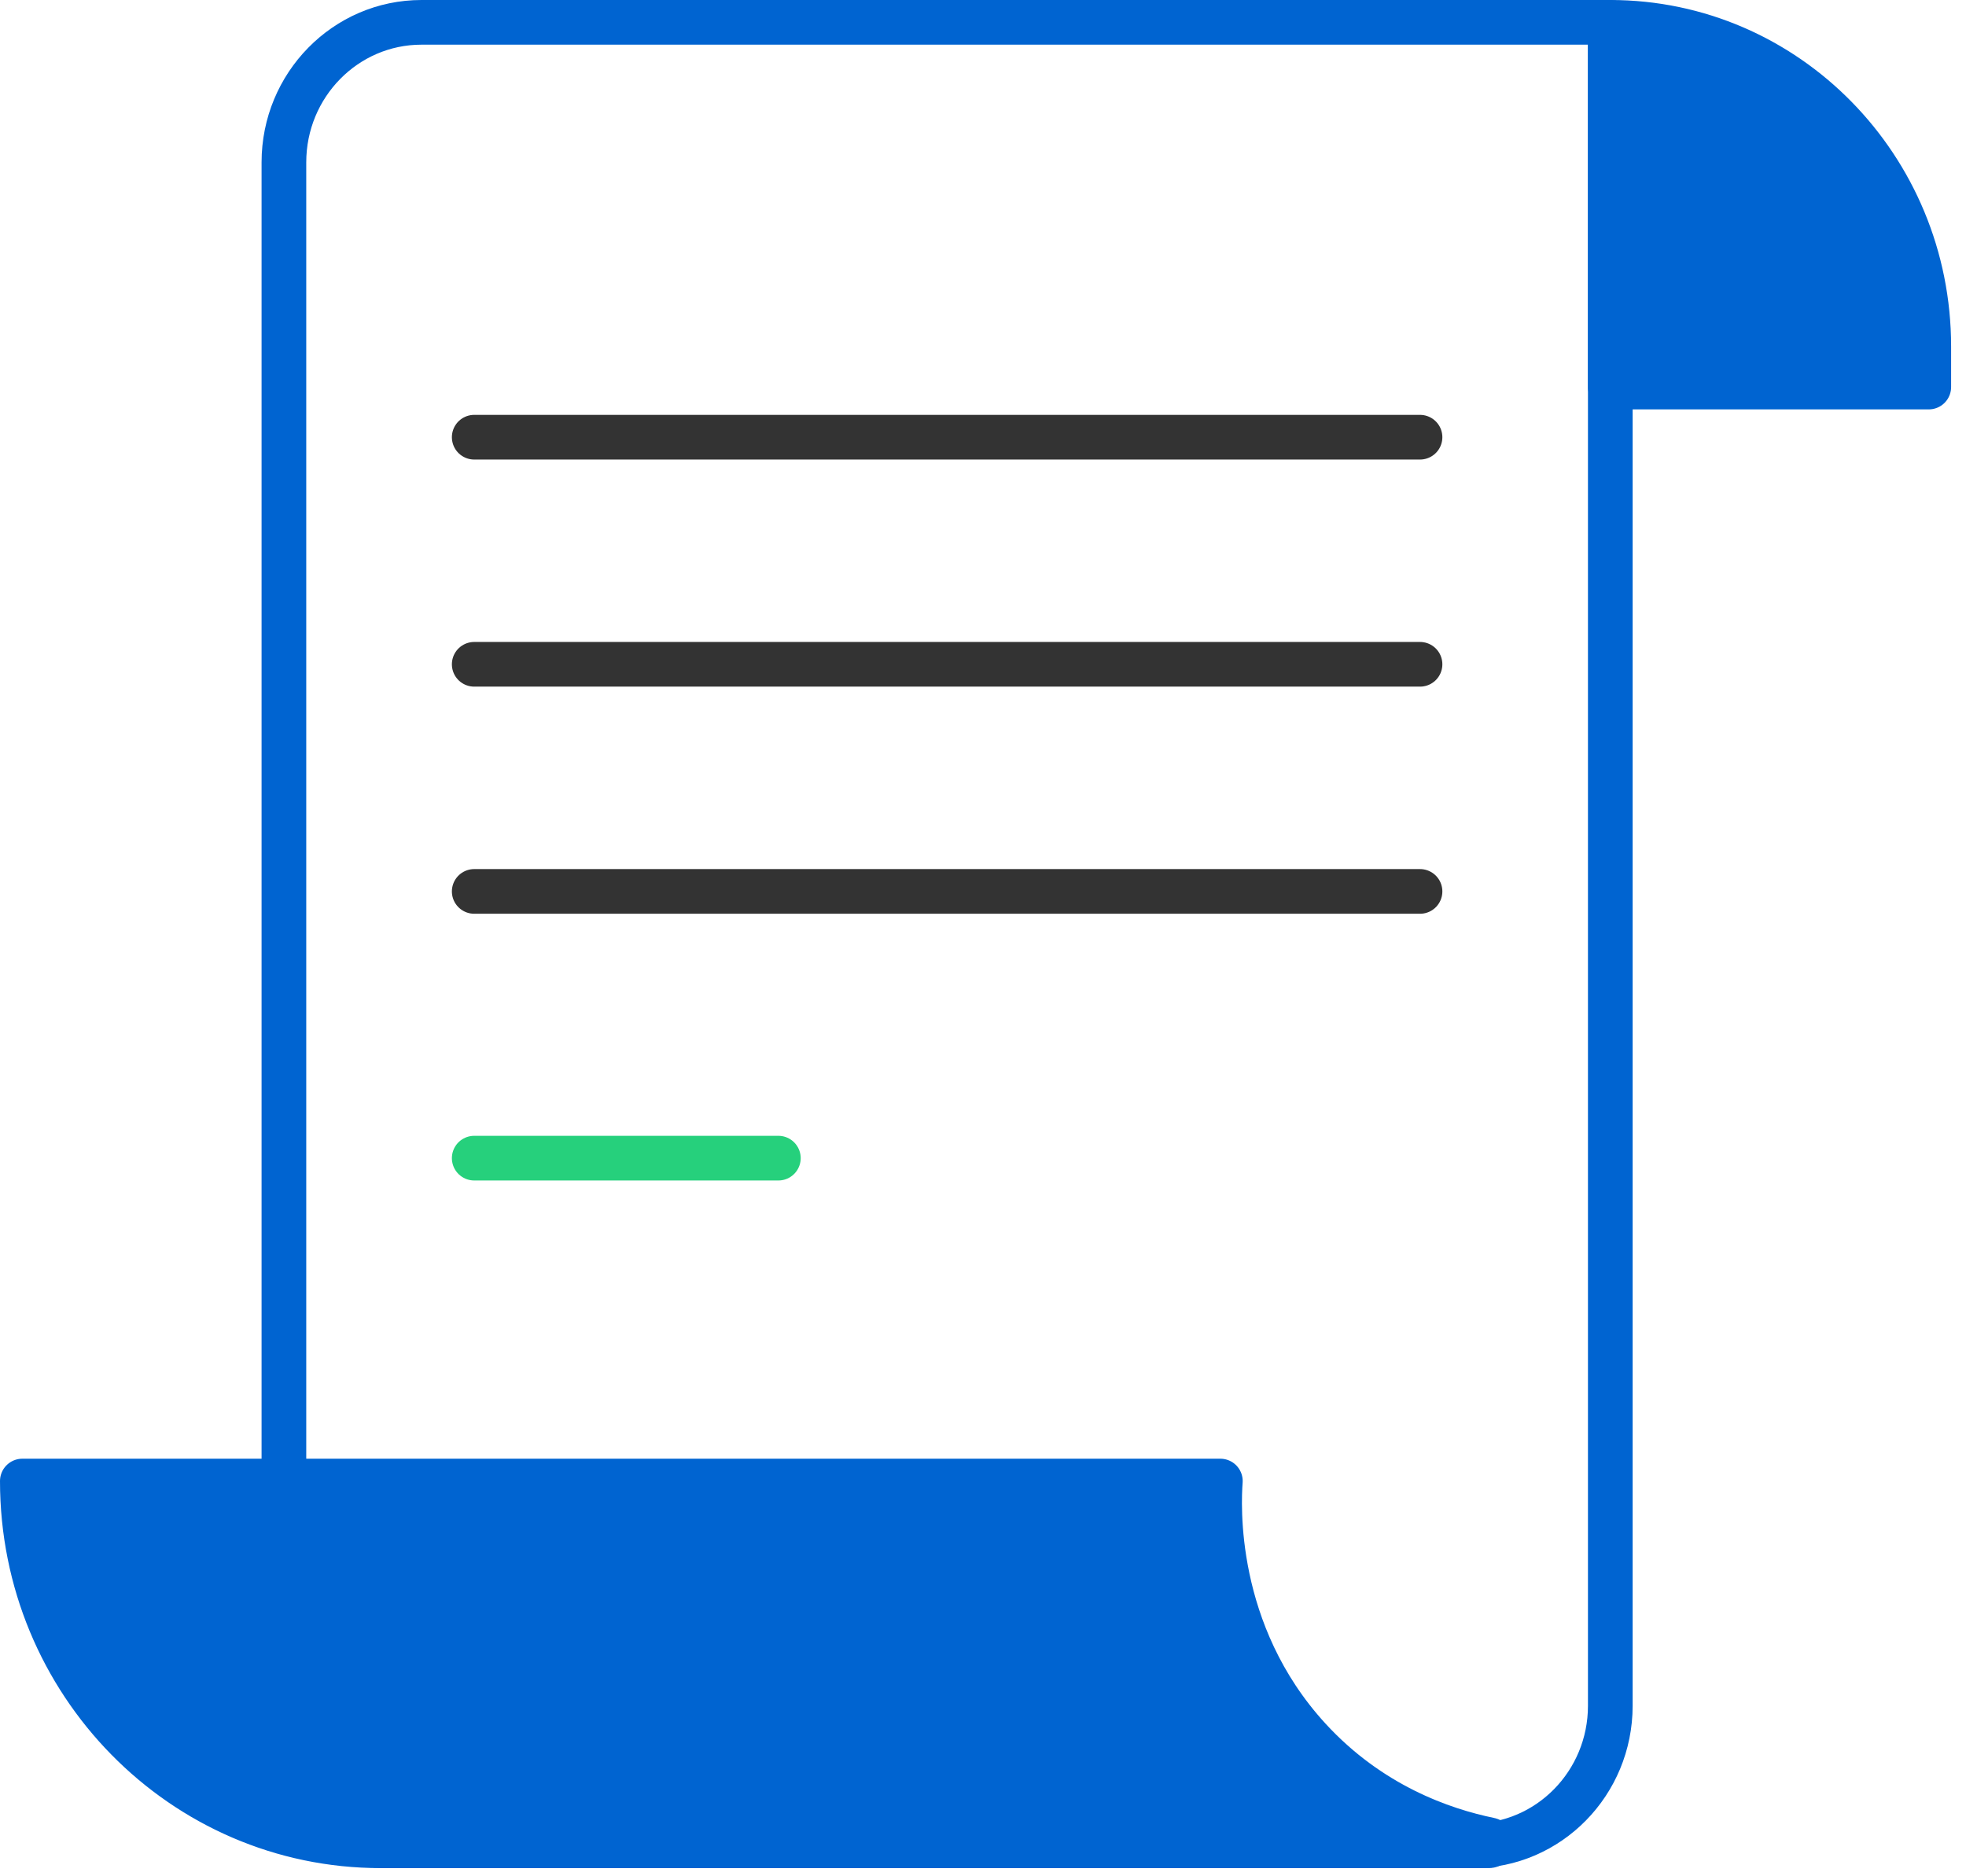
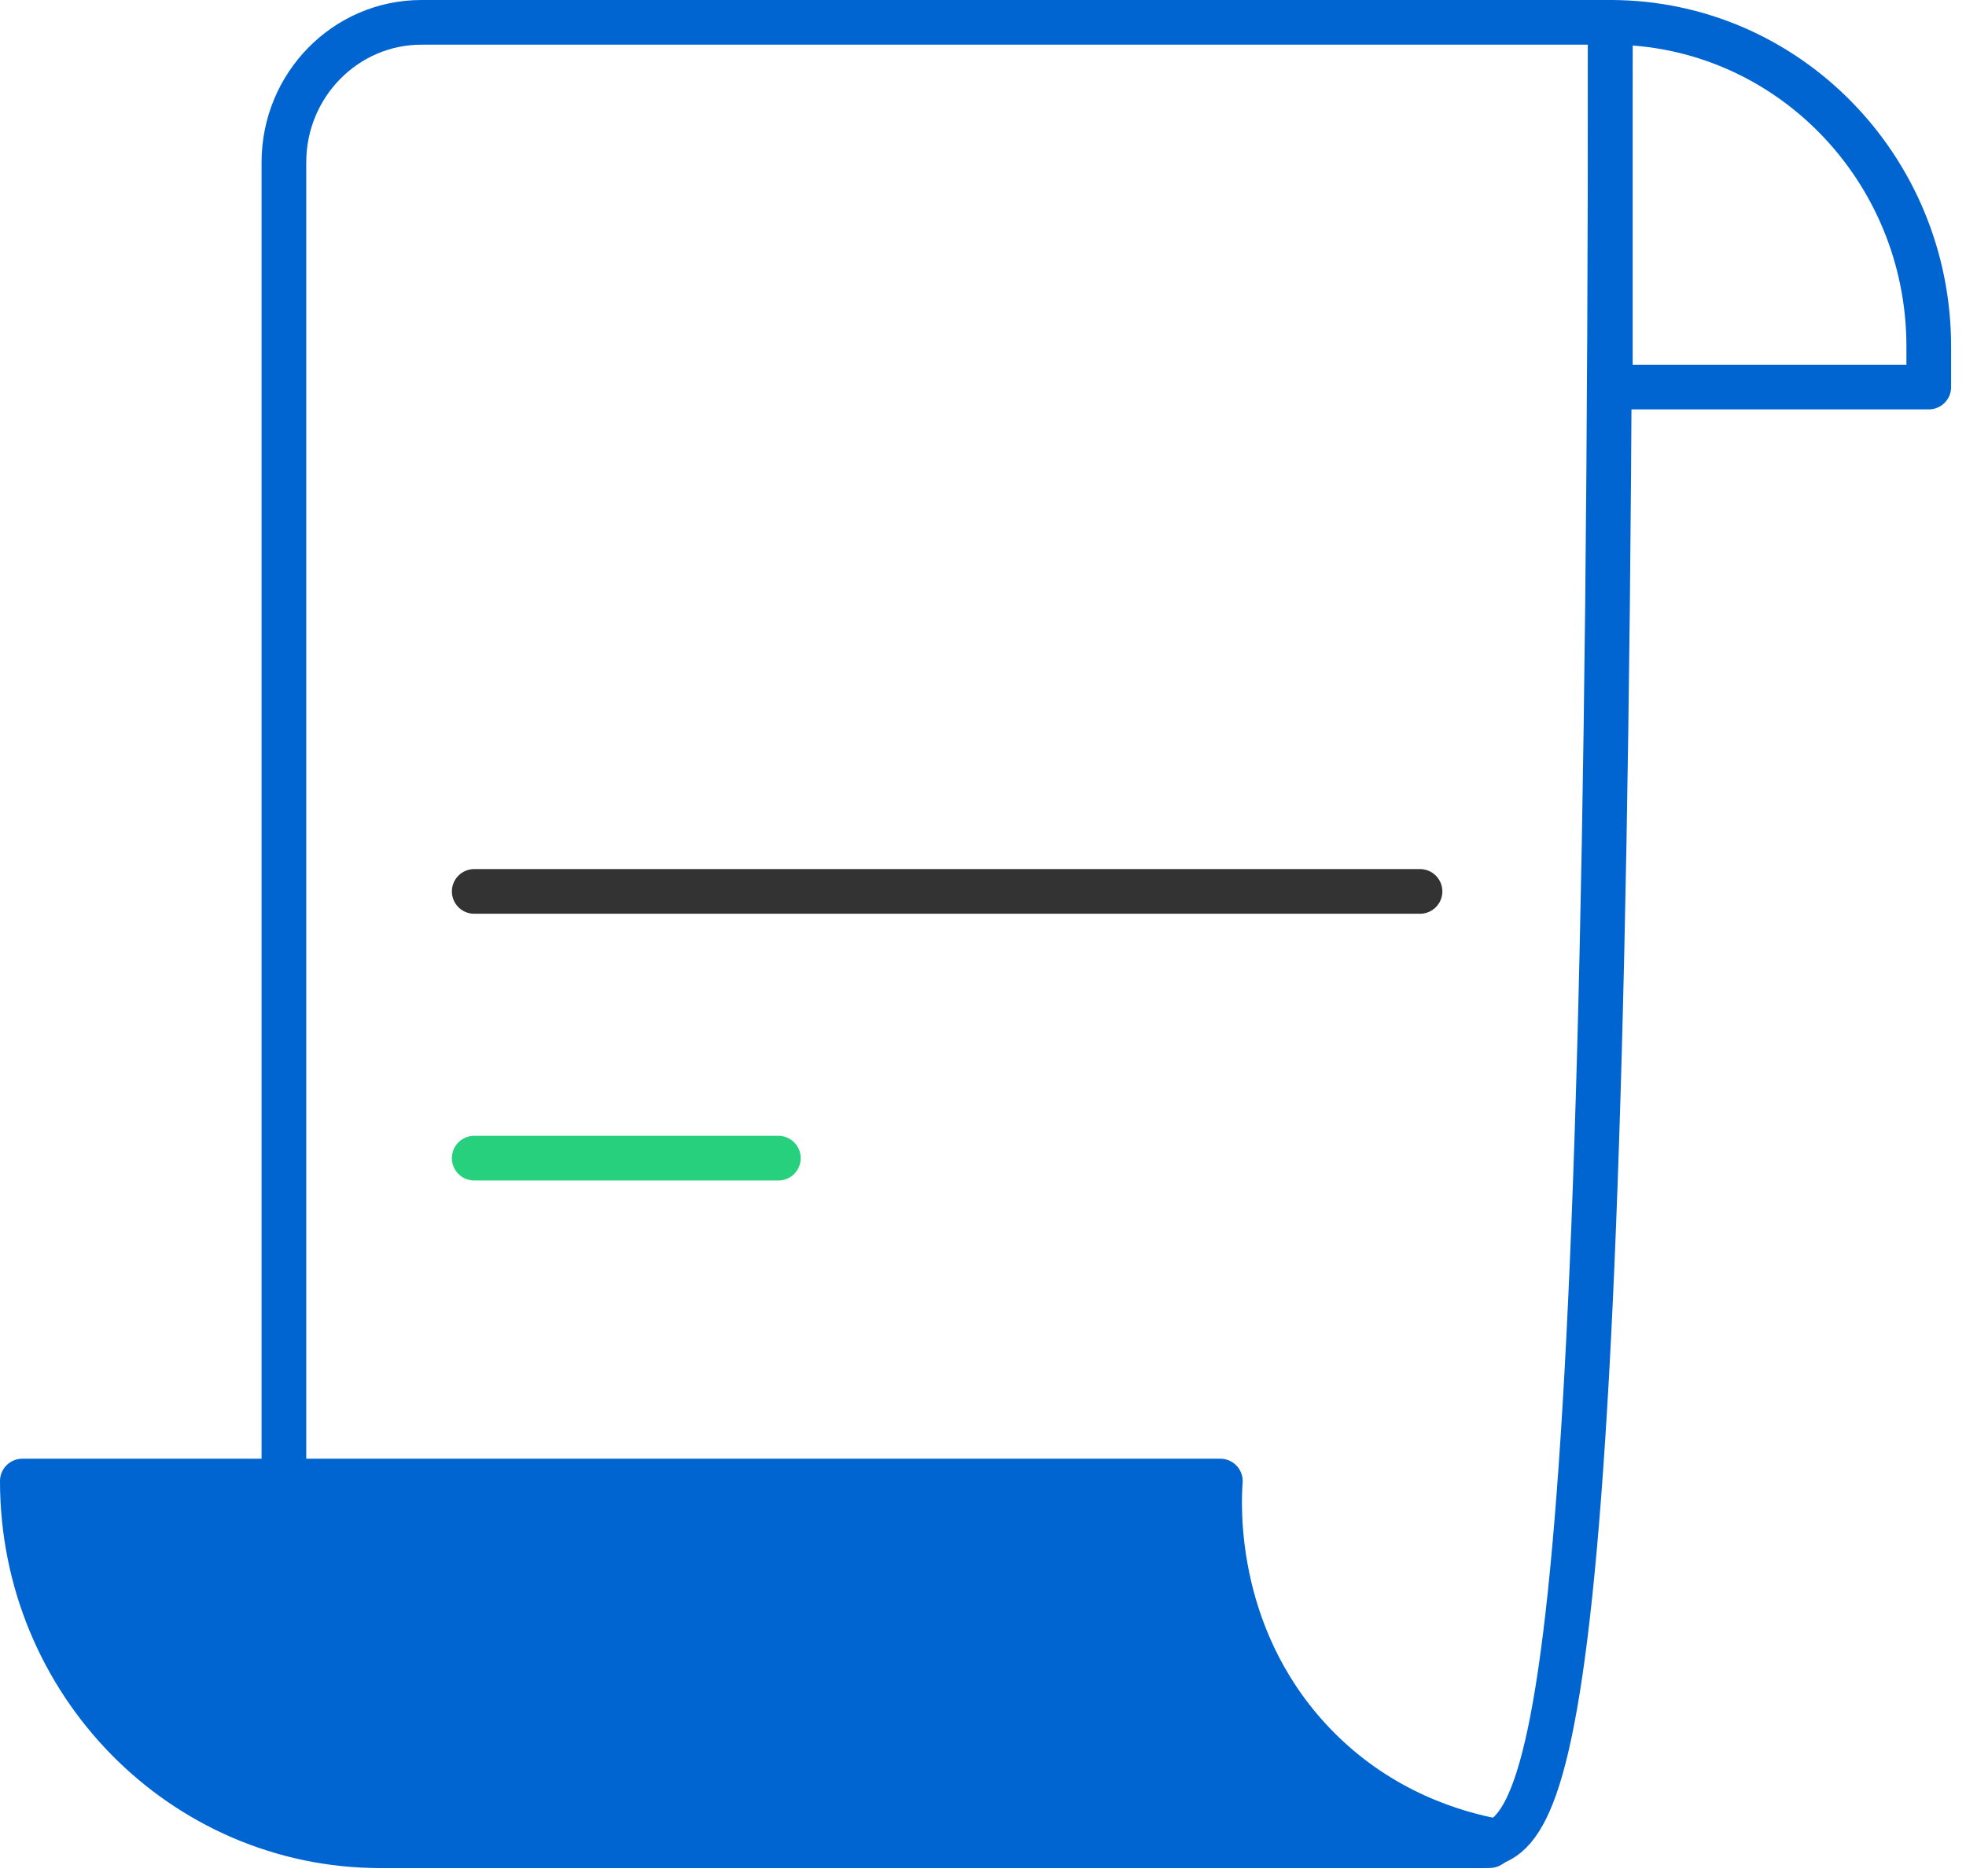
<svg xmlns="http://www.w3.org/2000/svg" width="66" height="63" viewBox="0 0 66 63" fill="none">
-   <path fill-rule="evenodd" clip-rule="evenodd" d="M9.531 58.479V5.452C9.531 2.856 11.6 0.75 14.149 0.75H54.059V57.275C54.059 59.871 51.992 61.977 49.441 61.977H12.967C11.069 61.977 9.531 60.411 9.531 58.479Z" stroke="#0064D1" stroke-width="1.5" stroke-linecap="round" stroke-linejoin="round" />
-   <path d="M15.92 14.68H47.671" stroke="#333333" stroke-width="1.5" stroke-linecap="round" stroke-linejoin="round" />
-   <path d="M15.92 22.305H47.671" stroke="#333333" stroke-width="1.5" stroke-linecap="round" stroke-linejoin="round" />
+   <path fill-rule="evenodd" clip-rule="evenodd" d="M9.531 58.479V5.452C9.531 2.856 11.6 0.75 14.149 0.75H54.059C54.059 59.871 51.992 61.977 49.441 61.977H12.967C11.069 61.977 9.531 60.411 9.531 58.479Z" stroke="#0064D1" stroke-width="1.5" stroke-linecap="round" stroke-linejoin="round" />
  <path d="M15.92 29.931H47.671" stroke="#333333" stroke-width="1.5" stroke-linecap="round" stroke-linejoin="round" />
  <path d="M15.92 38.887H26.13" stroke="#26D07C" stroke-width="1.5" stroke-linecap="round" stroke-linejoin="round" />
-   <path fill-rule="evenodd" clip-rule="evenodd" d="M54.06 0.75C59.963 0.75 64.75 5.624 64.75 11.635V12.996H54.06V0.75Z" fill="#0064D1" />
  <path fill-rule="evenodd" clip-rule="evenodd" d="M54.06 0.75C59.963 0.75 64.75 5.624 64.75 11.635V12.996H54.06V0.75Z" stroke="#0064D1" stroke-width="1.5" stroke-linecap="round" stroke-linejoin="round" />
  <path fill-rule="evenodd" clip-rule="evenodd" d="M0.75 49.729H40.968C40.915 50.453 40.676 54.815 43.943 58.378C45.988 60.609 48.422 61.451 50.003 61.775C50.122 61.798 50.105 61.975 49.984 61.975H12.777C6.135 61.975 0.75 56.492 0.75 49.729Z" fill="#0064D1" />
  <path fill-rule="evenodd" clip-rule="evenodd" d="M0.75 49.729H40.968C40.915 50.453 40.676 54.815 43.943 58.378C45.988 60.609 48.422 61.451 50.003 61.775C50.122 61.798 50.105 61.975 49.984 61.975H12.777C6.135 61.975 0.75 56.492 0.75 49.729Z" stroke="#0064D1" stroke-width="1.5" stroke-linecap="round" stroke-linejoin="round" />
</svg>